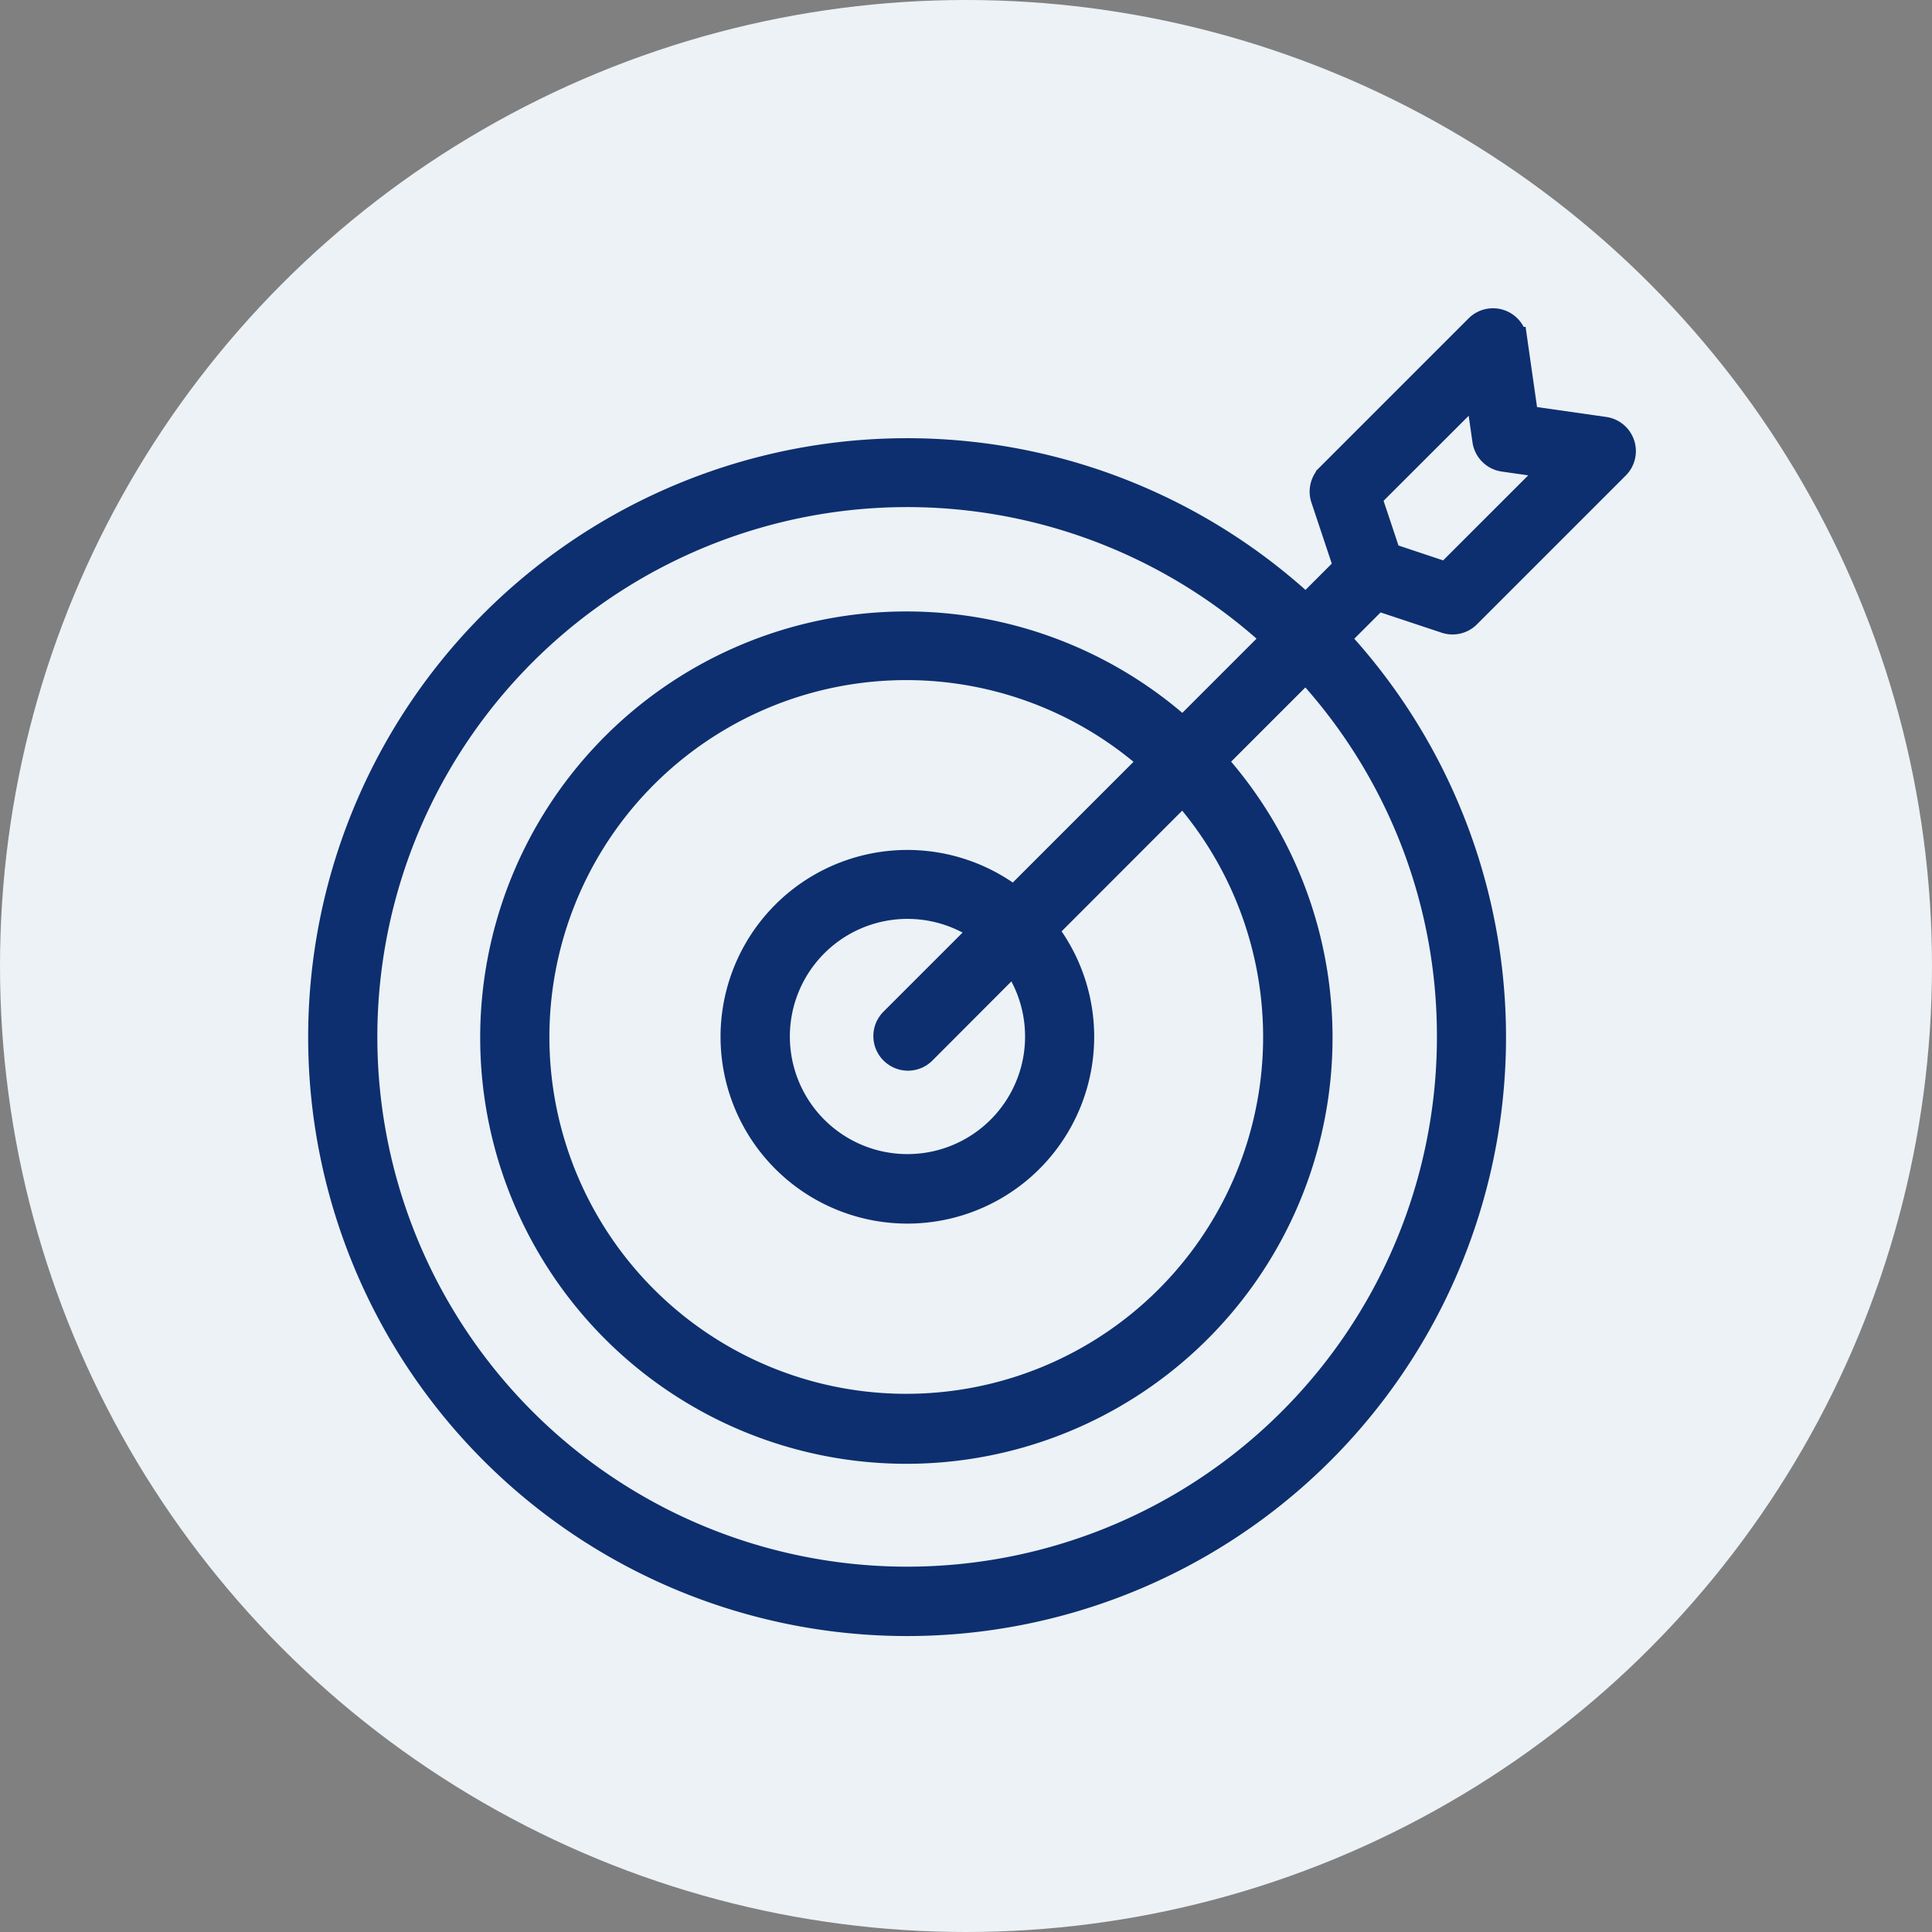
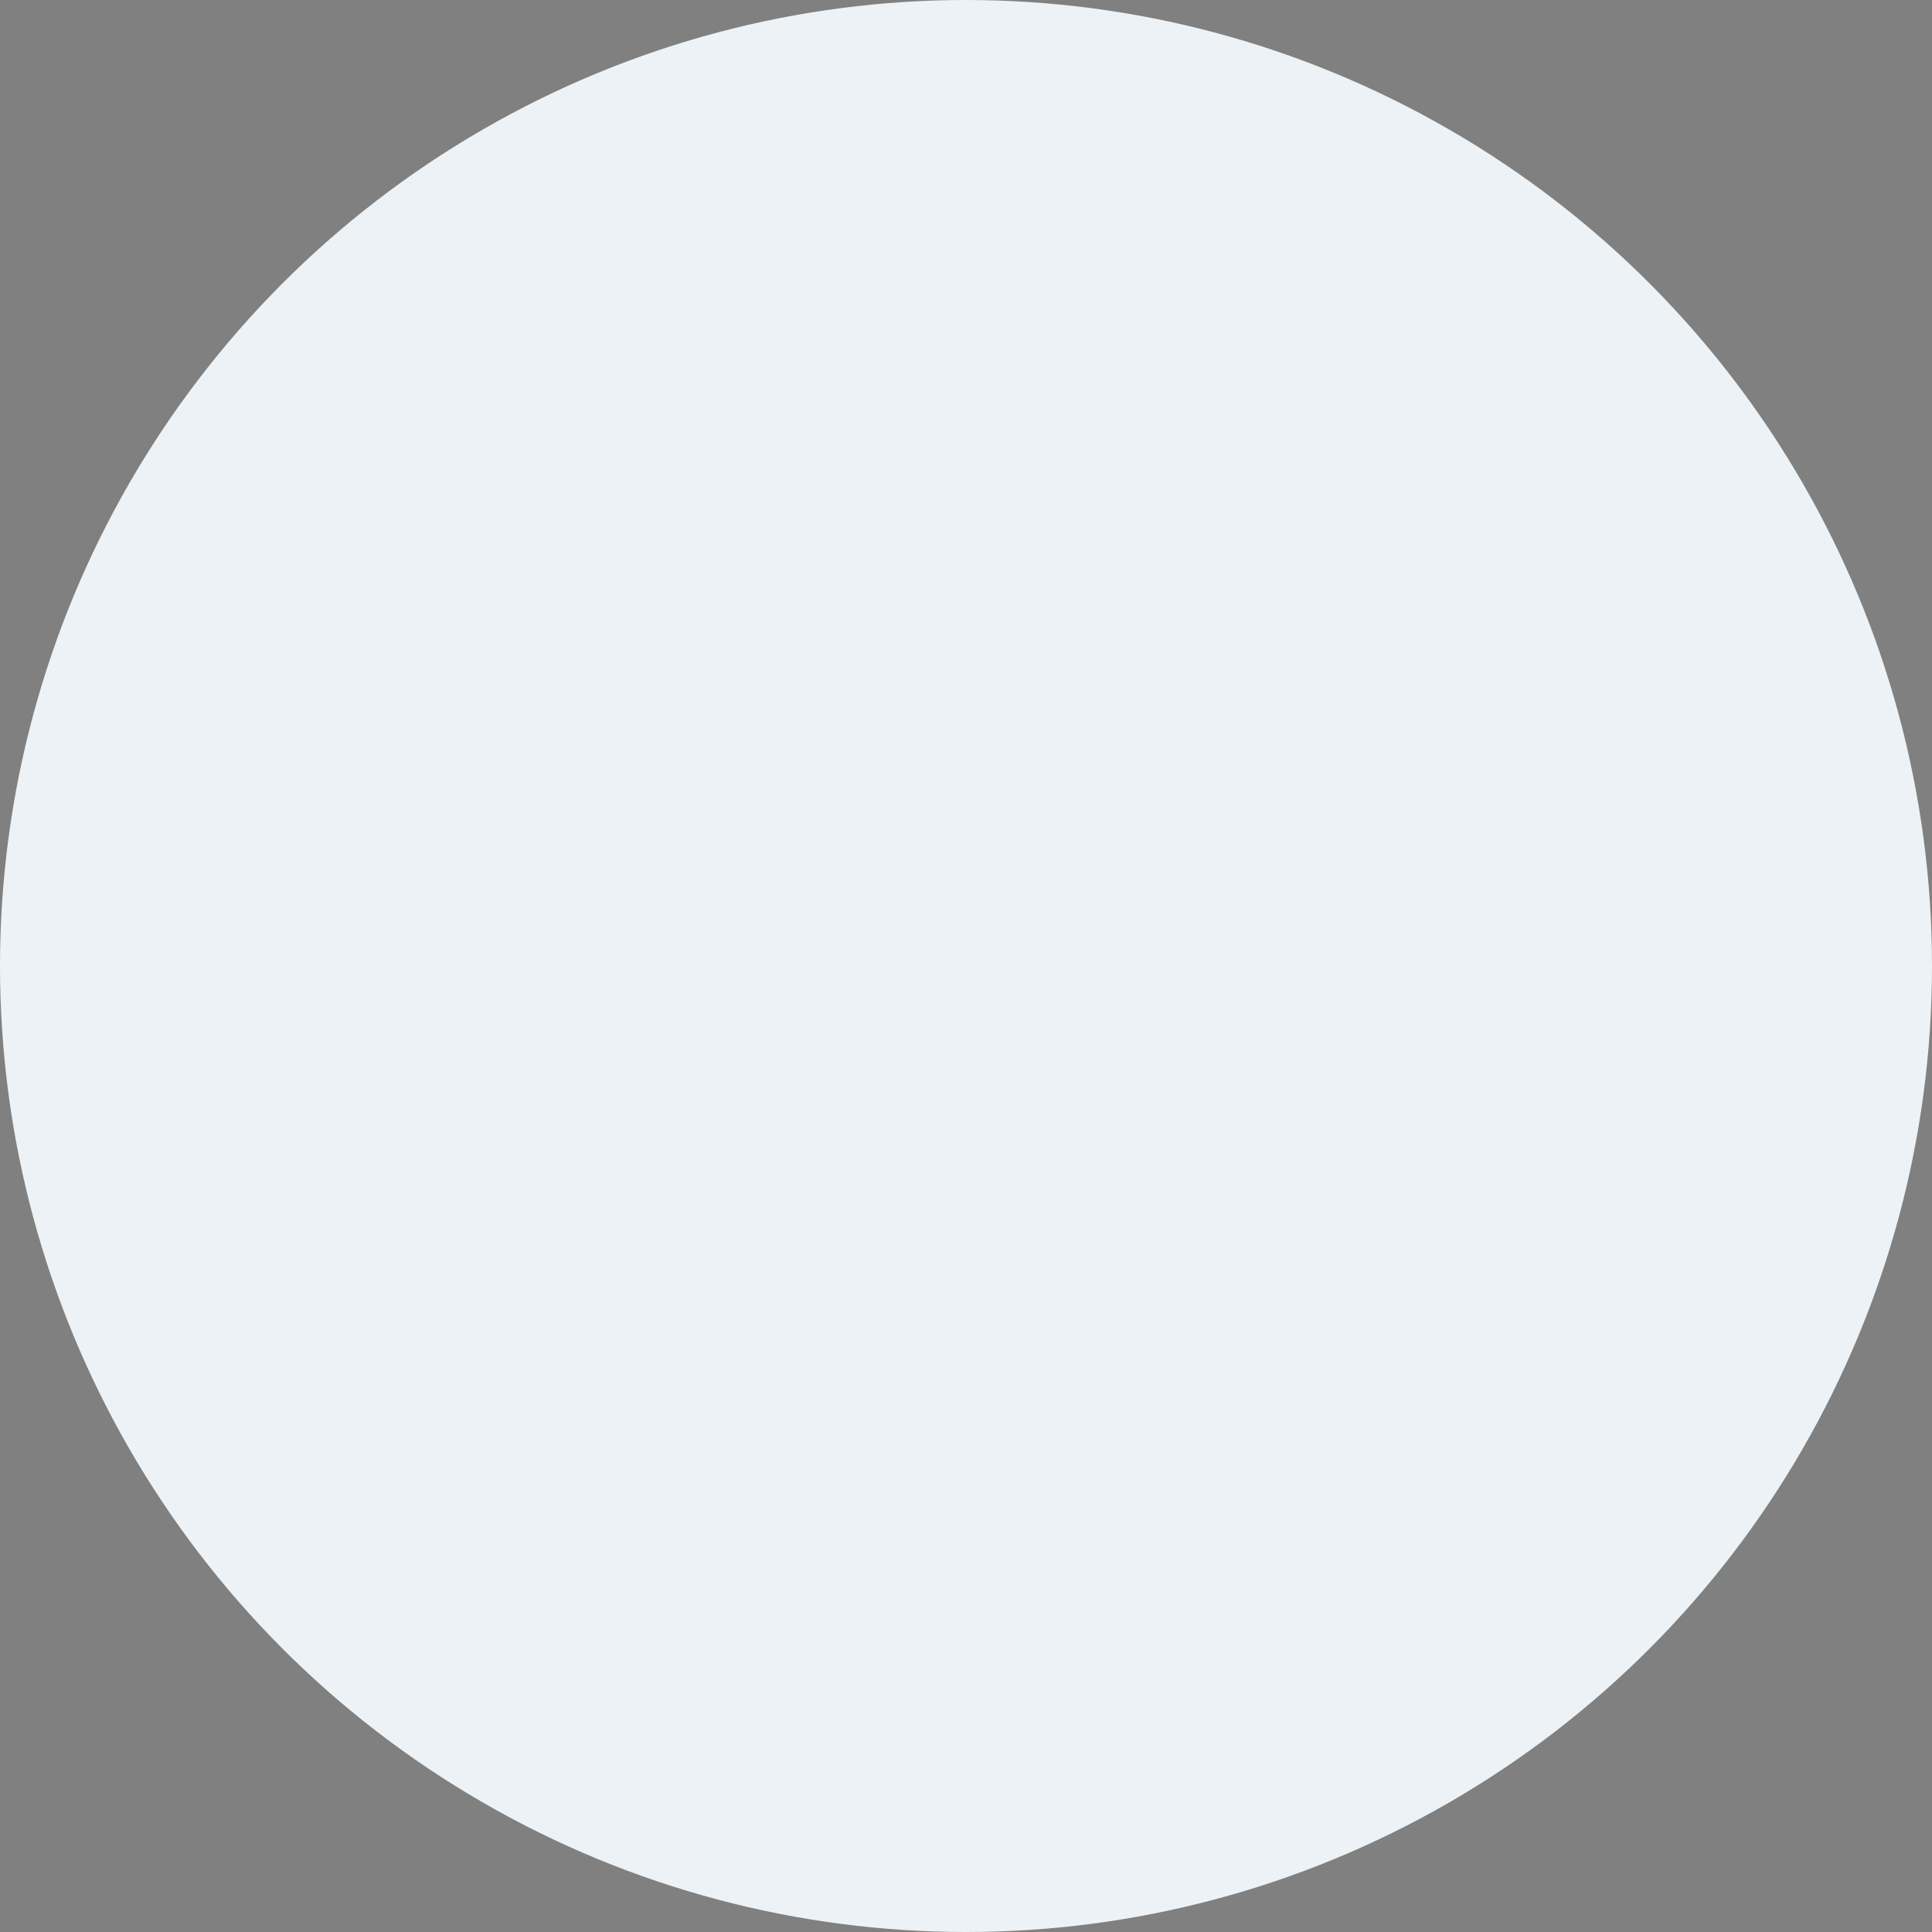
<svg xmlns="http://www.w3.org/2000/svg" width="75.254" height="75.254" viewBox="0 0 75.254 75.254">
  <rect x="0" y="0" width="75.254" height="75.254" fill="#808080" stroke="none" />
  <g id="Icon1.1" transform="translate(0 0.418)">
    <circle id="Ellipse_2344" data-name="Ellipse 2344" cx="37.627" cy="37.627" r="37.627" transform="translate(0 -0.418)" fill="#ecf2f6" />
-     <path id="target" d="M45.721,13.669a.844.844,0,0,0,.864-.2l5.8-5.8a.844.844,0,0,0-.477-1.433l-3.067-.438-.438-3.066a.844.844,0,0,0-1.433-.477l-5.8,5.8a.844.844,0,0,0-.2.864l.89,2.67-1.58,1.58a22.829,22.829,0,1,0,1.194,1.194l1.58-1.58Zm.162,16.188a21.136,21.136,0,1,1-6.8-15.5l-3.594,3.594a16.1,16.1,0,1,0,1.194,1.194l3.594-3.594A21.022,21.022,0,0,1,45.883,29.857Zm-21.7.6a.844.844,0,0,0,1.194,0L28.9,26.927a5.081,5.081,0,1,1-1.194-1.194l-3.527,3.527a.844.844,0,0,0,0,1.194Zm4.731-5.925a6.777,6.777,0,1,0,1.194,1.194L35.49,20.34A14.4,14.4,0,1,1,34.3,19.146ZM46.974,4.635l.289,2.022a.844.844,0,0,0,.716.716L50,7.662,45.76,11.9l-2.27-.757-.757-2.271Z" transform="translate(10.587 10.082)" fill="#0d2f6f" stroke="#0d2f6f" stroke-width="1" />
  </g>
</svg>